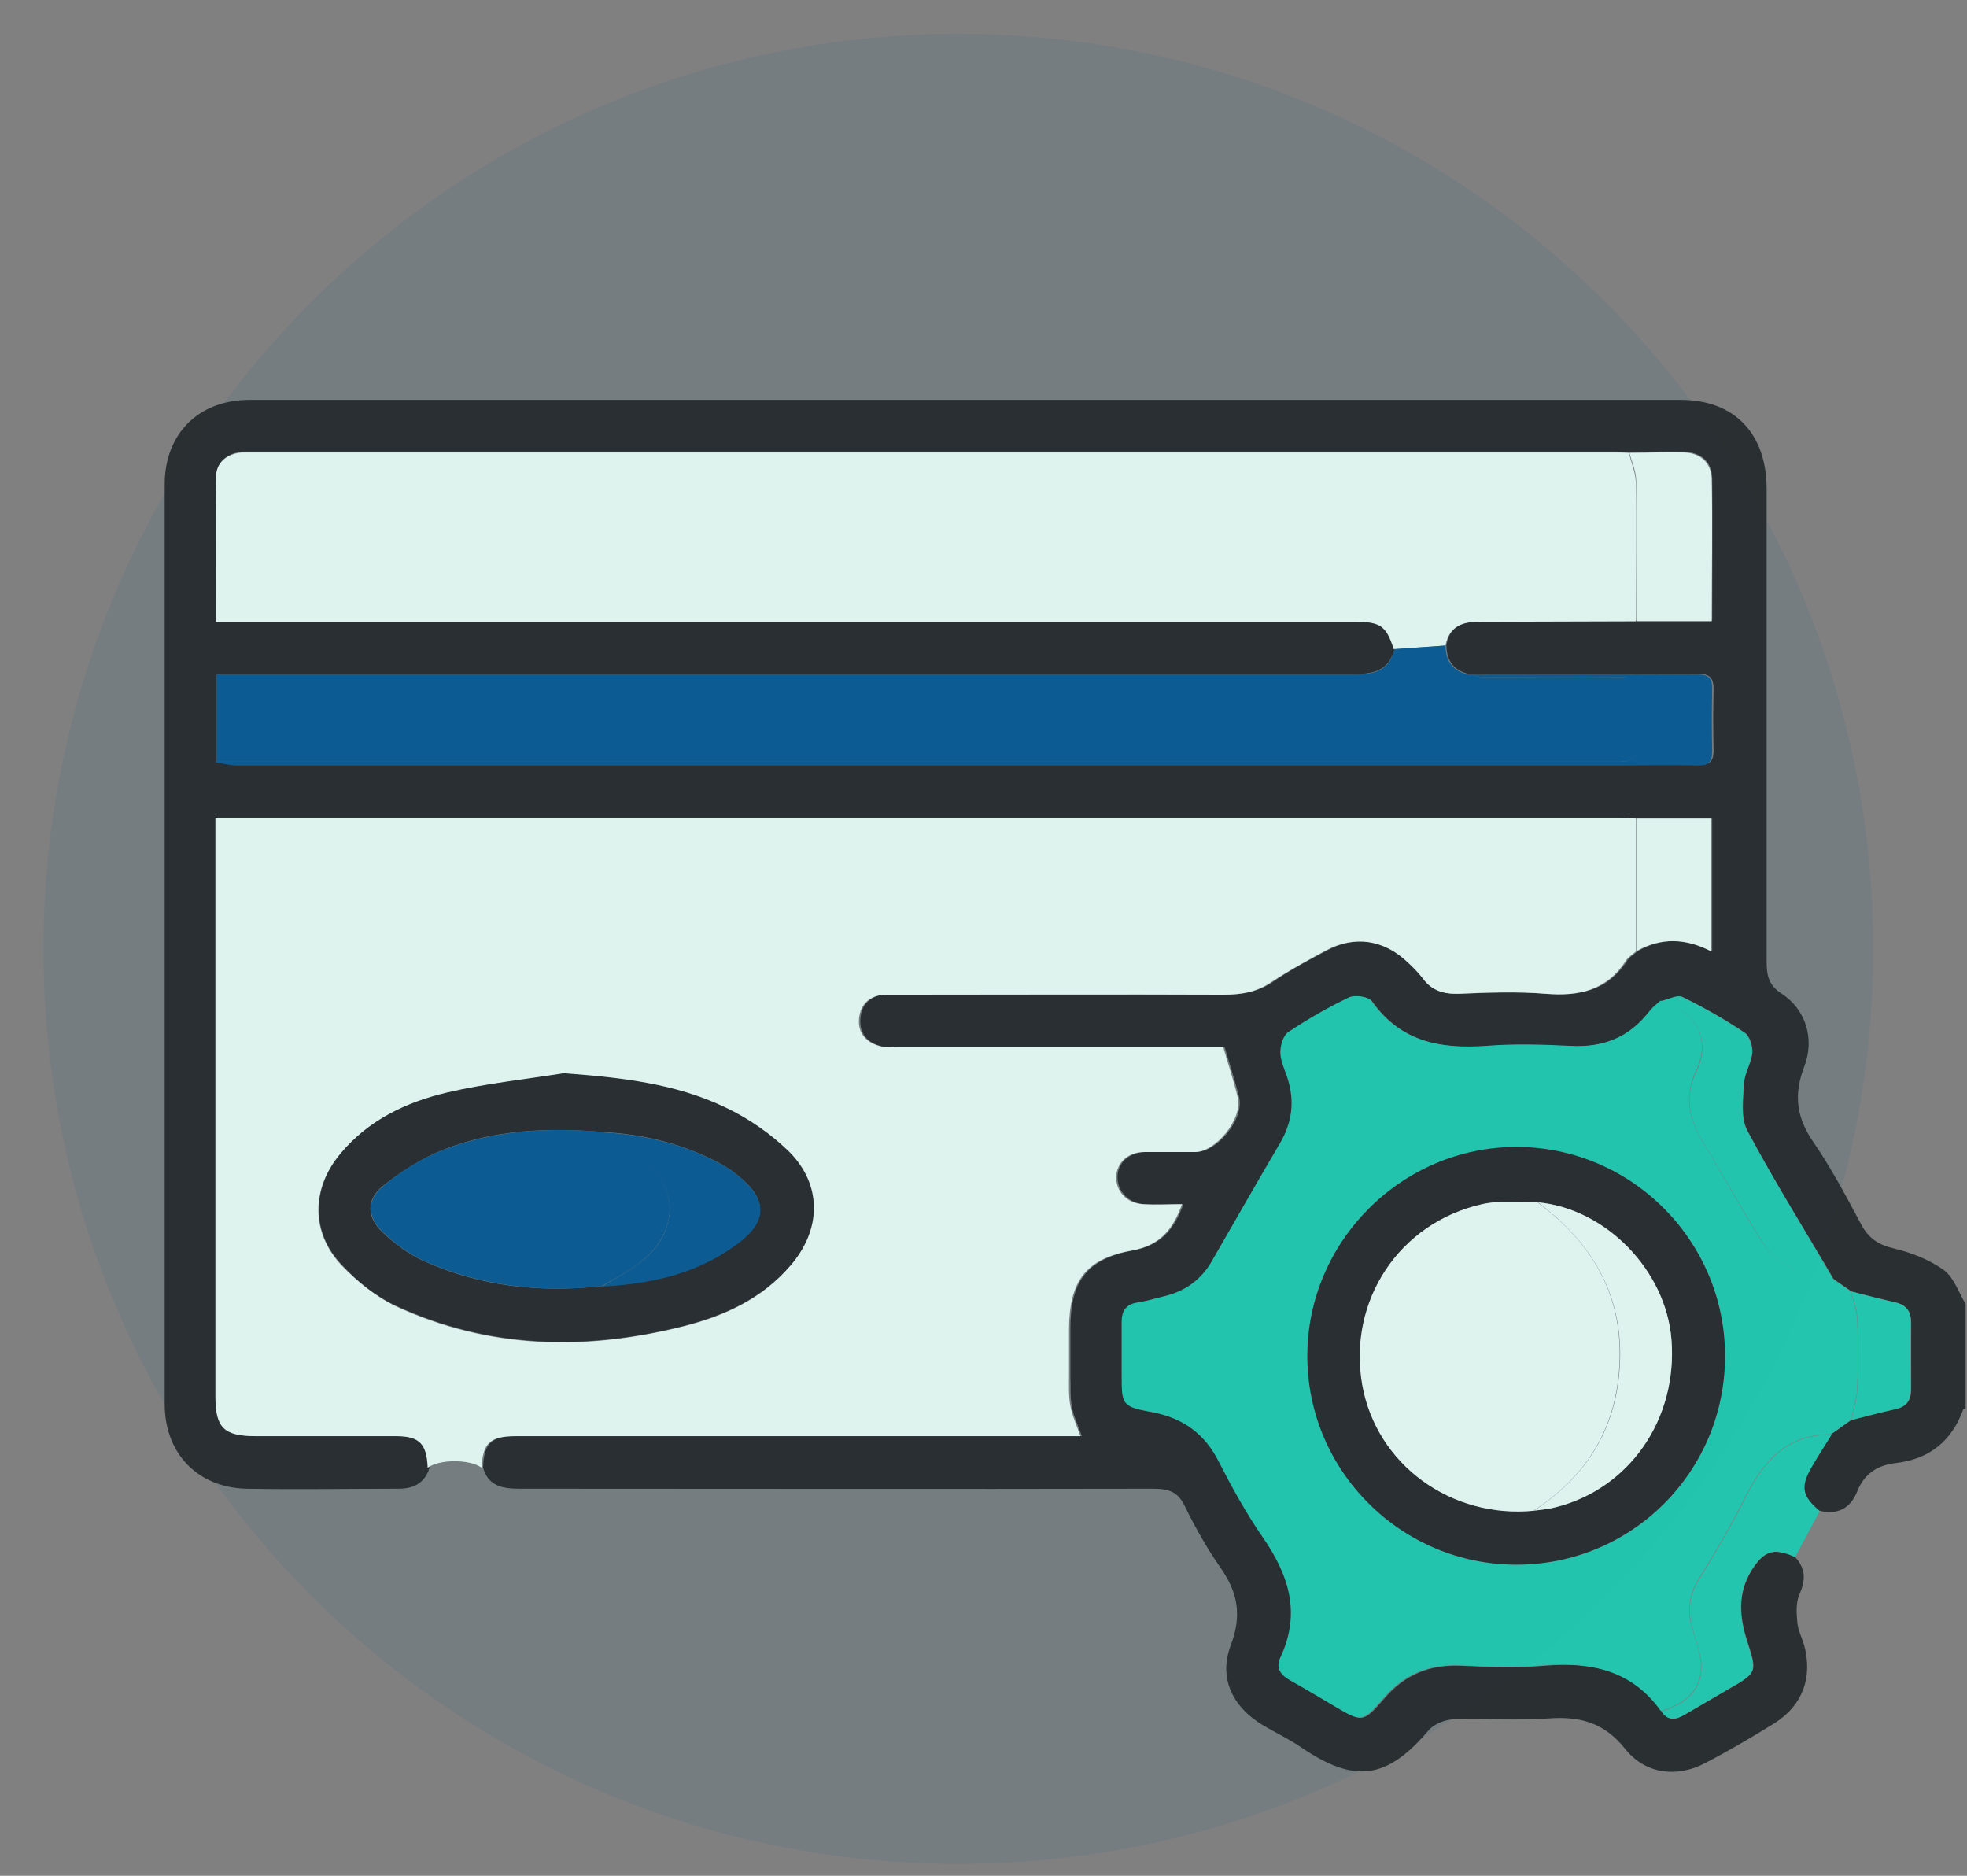
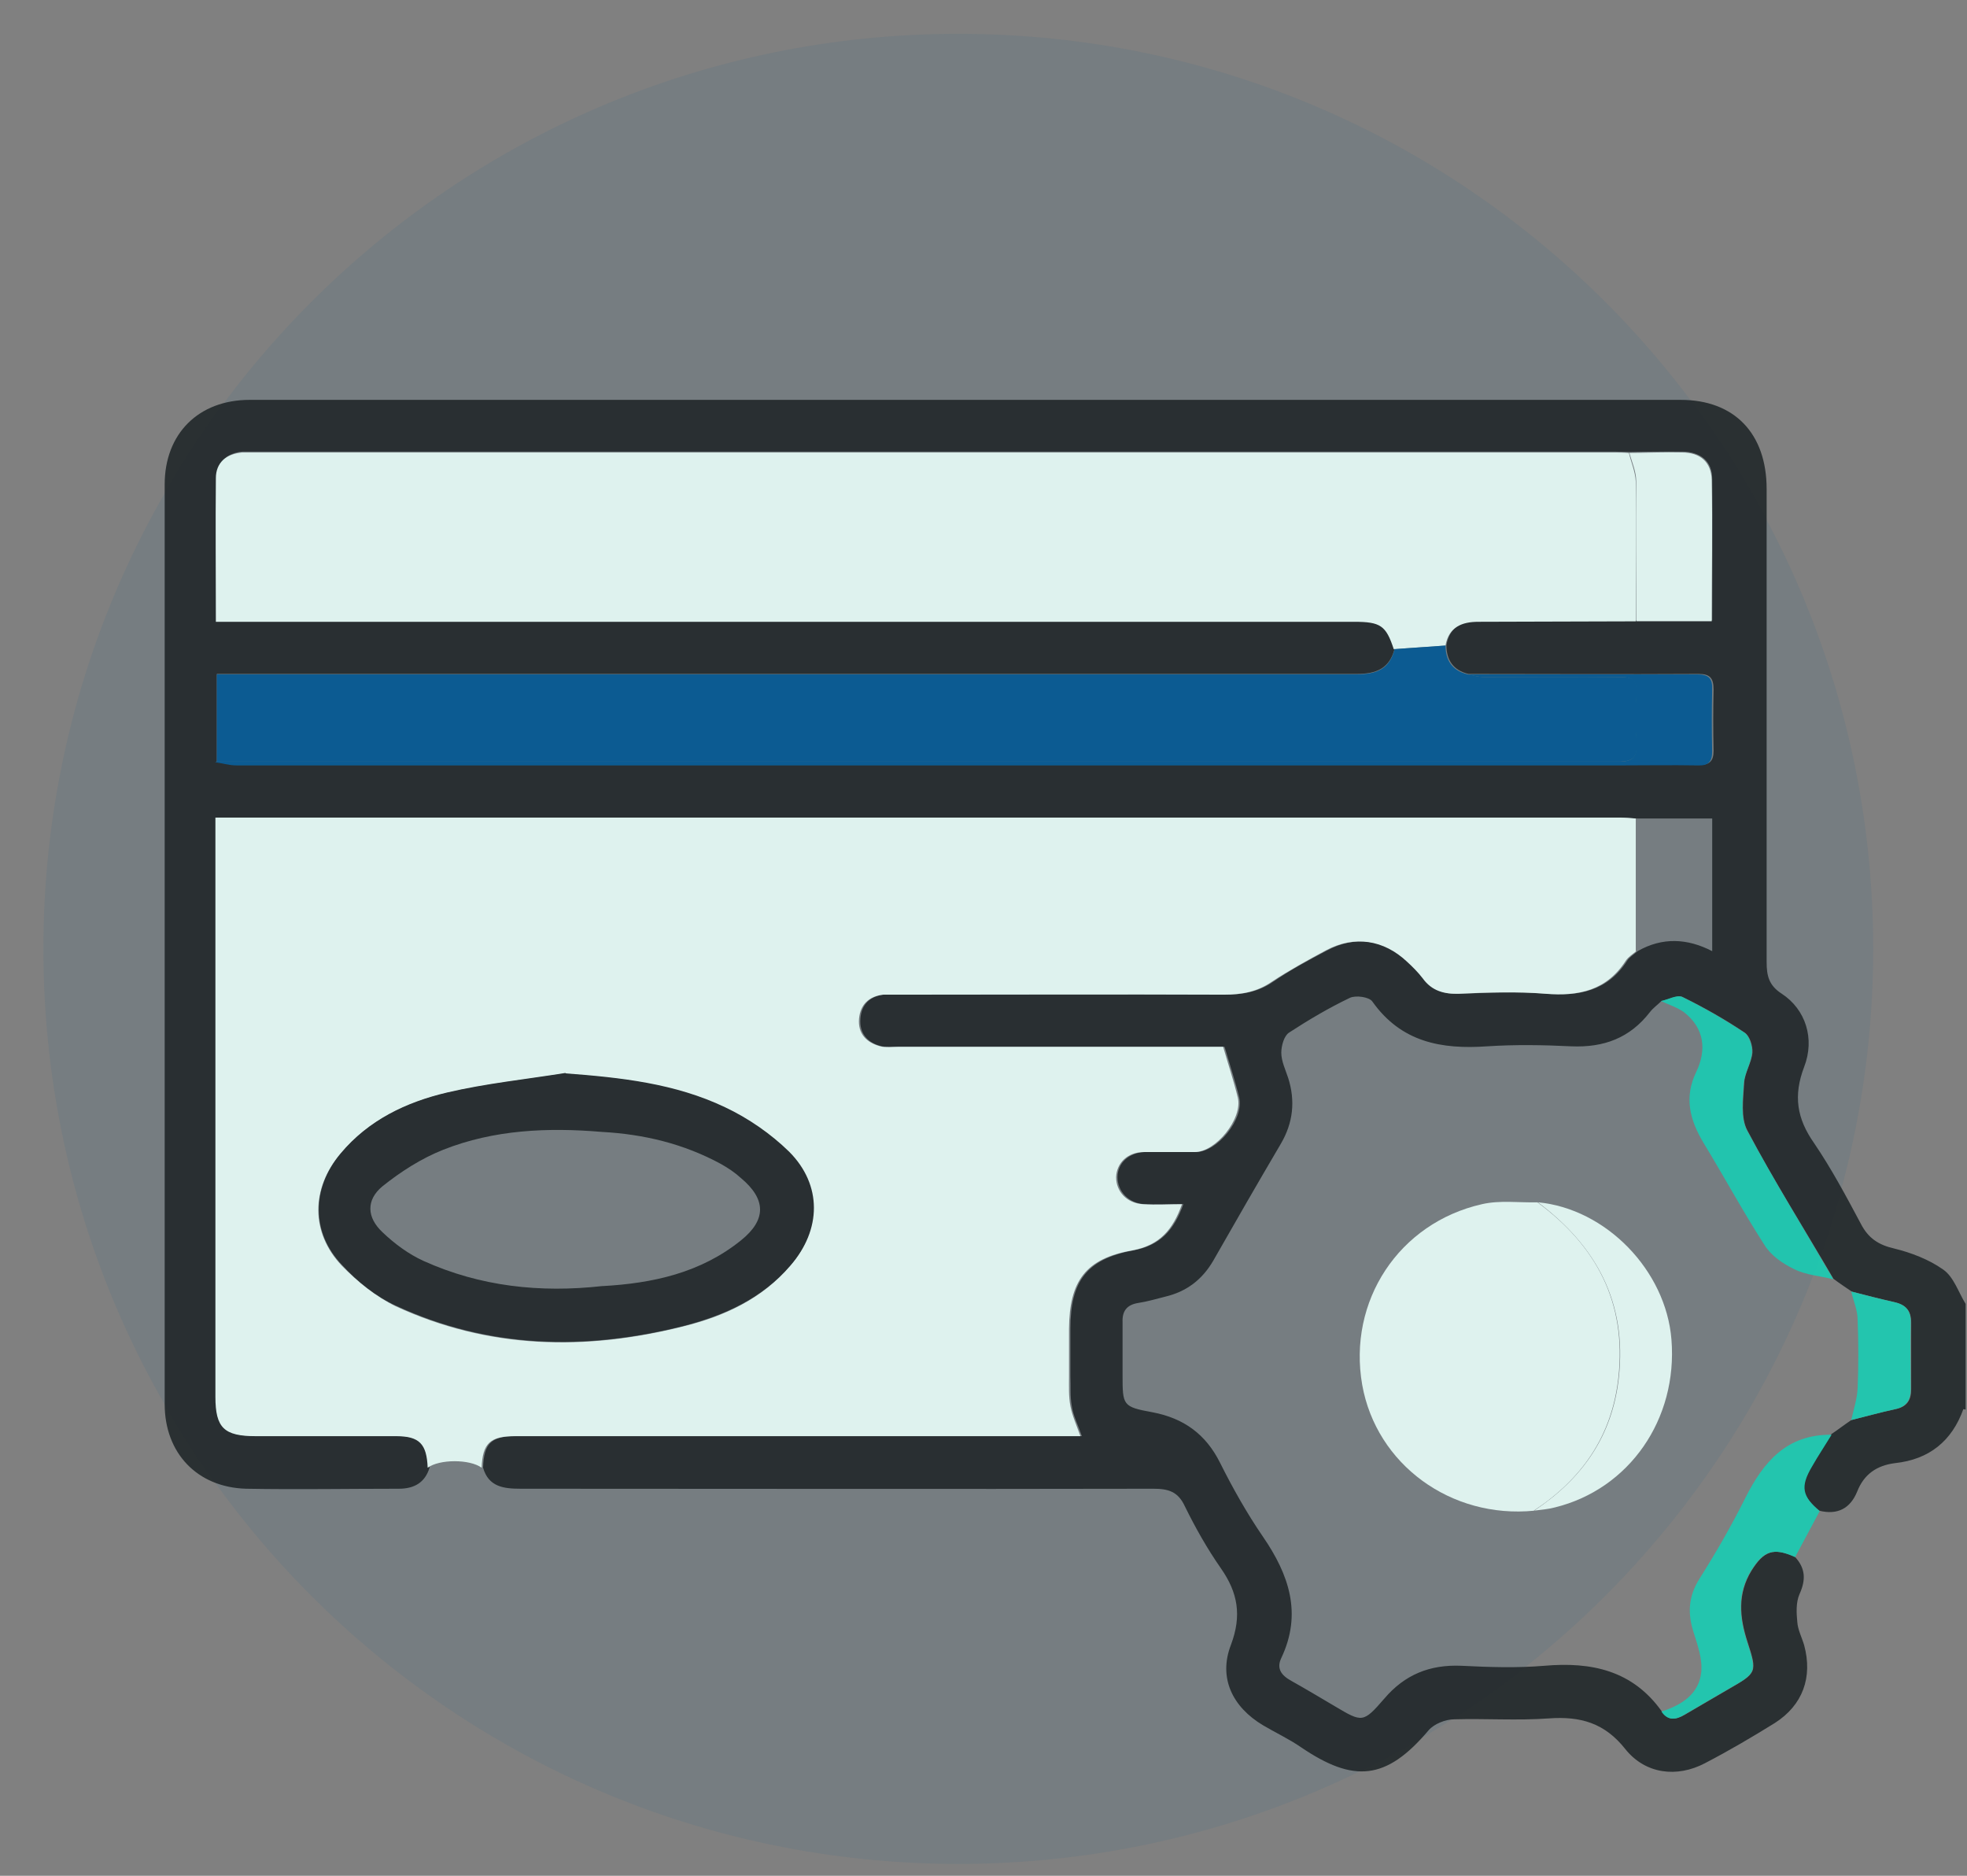
<svg xmlns="http://www.w3.org/2000/svg" width="43" height="41" viewBox="0 0 43 41" fill="none">
  <rect x="0" y="0" width="43" height="41" fill="#808080" stroke="none" />
  <path opacity="0.08" d="M20.949 40.74C31.995 40.74 40.949 31.786 40.949 20.74C40.949 9.695 31.995 0.74 20.949 0.74C9.904 0.74 0.949 9.695 0.949 20.74C0.949 31.786 9.904 40.74 20.949 40.74Z" fill="#005893" />
  <g opacity="0.9">
    <path d="M42.92 30.8C42.67 31.5 42.17 31.9 41.43 31.98C41.03 32.03 40.75 32.22 40.6 32.6C40.45 32.97 40.17 33.12 39.77 33.02C39.38 32.7 39.34 32.49 39.6 32.05C39.74 31.81 39.89 31.58 40.03 31.35C40.18 31.25 40.32 31.14 40.47 31.04C40.79 30.96 41.11 30.87 41.44 30.8C41.68 30.75 41.78 30.61 41.78 30.37C41.78 29.88 41.78 29.4 41.78 28.91C41.78 28.64 41.66 28.52 41.41 28.46C41.1 28.39 40.79 28.31 40.48 28.23C40.35 28.14 40.21 28.05 40.08 27.95C39.45 26.87 38.78 25.81 38.2 24.71C38.05 24.43 38.11 24.02 38.13 23.67C38.14 23.45 38.29 23.23 38.31 23.01C38.32 22.86 38.25 22.64 38.14 22.57C37.71 22.28 37.25 22.02 36.78 21.79C36.67 21.74 36.48 21.85 36.32 21.88C36.24 21.96 36.14 22.03 36.07 22.12C35.63 22.69 35.06 22.9 34.35 22.87C33.74 22.84 33.12 22.83 32.51 22.87C31.51 22.94 30.63 22.78 30 21.89C29.93 21.79 29.64 21.75 29.51 21.81C29.05 22.03 28.61 22.29 28.18 22.57C28.07 22.64 28.01 22.86 28.01 23.01C28.01 23.19 28.1 23.38 28.16 23.56C28.32 24.06 28.27 24.54 28 25C27.5 25.85 27.01 26.7 26.52 27.56C26.28 27.97 25.94 28.23 25.48 28.34C25.28 28.39 25.08 28.45 24.88 28.48C24.63 28.52 24.53 28.66 24.54 28.9C24.54 29.28 24.54 29.67 24.54 30.05C24.54 30.72 24.54 30.75 25.2 30.87C25.88 31 26.36 31.35 26.67 31.97C26.95 32.53 27.26 33.08 27.61 33.59C28.18 34.42 28.47 35.27 28.01 36.24C27.9 36.47 28.01 36.62 28.23 36.74C28.55 36.92 28.87 37.11 29.19 37.3C29.78 37.65 29.8 37.66 30.26 37.13C30.71 36.6 31.26 36.38 31.95 36.41C32.55 36.44 33.16 36.46 33.76 36.41C34.79 36.32 35.69 36.51 36.33 37.41C36.47 37.62 36.64 37.59 36.83 37.48C37.15 37.29 37.47 37.11 37.79 36.92C38.41 36.56 38.42 36.56 38.2 35.88C38.03 35.35 37.98 34.84 38.29 34.33C38.56 33.9 38.77 33.82 39.24 34.03C39.47 34.28 39.48 34.53 39.34 34.84C39.26 35.02 39.27 35.25 39.29 35.45C39.3 35.62 39.39 35.79 39.44 35.96C39.63 36.66 39.41 37.27 38.8 37.66C38.3 37.97 37.79 38.27 37.27 38.54C36.66 38.86 35.97 38.78 35.53 38.23C35.08 37.66 34.55 37.51 33.86 37.56C33.17 37.61 32.48 37.56 31.79 37.58C31.6 37.58 31.35 37.68 31.23 37.82C30.3 38.92 29.59 38.97 28.44 38.19C28.18 38.01 27.88 37.87 27.61 37.71C26.94 37.31 26.63 36.67 26.91 35.95C27.15 35.31 27.06 34.81 26.69 34.28C26.39 33.85 26.13 33.39 25.9 32.92C25.75 32.6 25.54 32.54 25.21 32.54C20.6 32.55 15.99 32.54 11.38 32.54C11.01 32.54 10.68 32.5 10.56 32.08C10.58 31.54 10.74 31.39 11.29 31.39C15.27 31.39 19.26 31.39 23.24 31.39H23.65C23.56 31.13 23.46 30.94 23.43 30.73C23.39 30.52 23.41 30.3 23.4 30.08C23.4 29.73 23.4 29.39 23.4 29.04C23.4 28.01 23.75 27.52 24.78 27.33C25.38 27.22 25.67 26.87 25.87 26.32C25.57 26.32 25.29 26.33 25.02 26.32C24.67 26.3 24.43 26.04 24.43 25.73C24.43 25.42 24.68 25.19 25.04 25.18C25.41 25.18 25.78 25.18 26.15 25.18C26.61 25.18 27.2 24.46 27.09 23.99C27 23.62 26.88 23.26 26.77 22.88C24.4 22.88 22.03 22.88 19.66 22.88C19.53 22.88 19.4 22.89 19.28 22.87C18.97 22.8 18.78 22.59 18.81 22.26C18.83 21.96 19.02 21.77 19.33 21.74C19.44 21.73 19.56 21.74 19.68 21.74C22.05 21.74 24.42 21.74 26.79 21.74C27.17 21.74 27.51 21.68 27.83 21.46C28.21 21.2 28.62 20.98 29.02 20.77C29.64 20.44 30.28 20.54 30.79 21.02C30.91 21.13 31.04 21.25 31.13 21.38C31.33 21.66 31.59 21.74 31.93 21.72C32.56 21.7 33.19 21.67 33.81 21.72C34.54 21.78 35.15 21.65 35.57 21C35.62 20.92 35.72 20.86 35.8 20.79C36.34 20.48 36.89 20.51 37.43 20.79V17.89H35.8C35.69 17.89 35.57 17.87 35.46 17.87C25.34 17.87 15.23 17.87 5.11 17.87H4.75C4.75 18.02 4.75 18.13 4.75 18.24C4.75 22.34 4.75 26.44 4.75 30.53C4.75 31.2 4.94 31.39 5.63 31.39C6.65 31.39 7.68 31.39 8.7 31.39C9.21 31.39 9.38 31.56 9.39 32.08C9.29 32.41 9.05 32.54 8.72 32.54C7.61 32.54 6.49 32.56 5.38 32.54C4.31 32.51 3.6 31.76 3.6 30.69C3.6 23.99 3.6 17.29 3.6 10.59C3.6 9.48 4.34 8.74 5.46 8.74C15.89 8.74 26.31 8.74 36.74 8.74C37.91 8.74 38.62 9.47 38.62 10.69C38.62 14.14 38.62 17.58 38.62 21.03C38.62 21.33 38.67 21.54 38.95 21.72C39.47 22.06 39.68 22.7 39.44 23.32C39.2 23.95 39.28 24.45 39.66 24.99C40.04 25.55 40.36 26.15 40.68 26.75C40.84 27.06 41.06 27.21 41.41 27.29C41.78 27.38 42.17 27.53 42.48 27.75C42.71 27.91 42.81 28.24 42.97 28.5V30.81L42.92 30.8ZM4.73 16.65C4.89 16.68 5.04 16.72 5.2 16.72C15.27 16.72 25.34 16.72 35.41 16.72C35.99 16.72 36.56 16.71 37.14 16.72C37.37 16.72 37.46 16.64 37.46 16.41C37.45 15.96 37.45 15.51 37.46 15.07C37.46 14.82 37.38 14.73 37.13 14.73C35.45 14.74 33.77 14.73 32.1 14.73C31.77 14.65 31.62 14.43 31.62 14.1C31.69 13.69 31.97 13.58 32.34 13.57C33.49 13.57 34.64 13.57 35.78 13.56H37.43C37.43 12.51 37.44 11.49 37.43 10.47C37.43 10.08 37.18 9.88 36.78 9.87C36.4 9.87 36.02 9.87 35.63 9.88C35.52 9.88 35.4 9.87 35.29 9.87C25.39 9.87 15.48 9.87 5.58 9.87C5.49 9.87 5.4 9.87 5.31 9.87C4.97 9.9 4.74 10.09 4.74 10.43C4.72 11.46 4.74 12.5 4.74 13.57H5.22C13.35 13.57 21.49 13.57 29.62 13.57C30.2 13.57 30.32 13.65 30.49 14.17C30.38 14.61 30.09 14.73 29.66 14.73C21.53 14.73 13.4 14.73 5.26 14.73H4.74V16.64L4.73 16.65Z" fill="#202729" />
    <path d="M35.769 20.791C35.689 20.861 35.599 20.911 35.539 21.001C35.119 21.651 34.509 21.781 33.779 21.721C33.159 21.671 32.519 21.691 31.899 21.721C31.569 21.731 31.299 21.661 31.099 21.381C30.999 21.251 30.879 21.131 30.759 21.021C30.249 20.541 29.609 20.441 28.989 20.771C28.579 20.991 28.179 21.211 27.799 21.461C27.479 21.681 27.139 21.741 26.759 21.741C24.389 21.731 22.019 21.741 19.649 21.741C19.529 21.741 19.419 21.741 19.299 21.741C18.989 21.781 18.809 21.961 18.779 22.261C18.749 22.591 18.939 22.791 19.249 22.871C19.369 22.901 19.499 22.881 19.629 22.881C21.999 22.881 24.369 22.881 26.739 22.881C26.849 23.261 26.969 23.621 27.059 23.991C27.169 24.451 26.579 25.181 26.119 25.181C25.749 25.181 25.379 25.181 25.009 25.181C24.649 25.181 24.409 25.421 24.399 25.731C24.399 26.041 24.629 26.301 24.989 26.321C25.269 26.341 25.539 26.321 25.839 26.321C25.639 26.881 25.349 27.221 24.749 27.331C23.729 27.511 23.379 28.001 23.369 29.041C23.369 29.391 23.369 29.731 23.369 30.081C23.369 30.301 23.359 30.521 23.399 30.731C23.439 30.941 23.529 31.141 23.619 31.391H23.209C19.229 31.391 15.239 31.391 11.259 31.391C10.709 31.391 10.549 31.551 10.529 32.081C10.269 31.891 9.609 31.891 9.349 32.081C9.329 31.561 9.169 31.391 8.659 31.391C7.639 31.391 6.609 31.391 5.589 31.391C4.899 31.391 4.709 31.211 4.709 30.531C4.709 26.431 4.709 22.331 4.709 18.241C4.709 18.131 4.709 18.011 4.709 17.871H5.069C15.189 17.871 25.299 17.871 35.419 17.871C35.529 17.871 35.649 17.881 35.759 17.891C35.759 18.861 35.759 19.821 35.759 20.791H35.769ZM12.359 23.461C11.489 23.601 10.609 23.691 9.759 23.891C8.869 24.101 8.049 24.491 7.439 25.221C6.799 25.981 6.789 26.941 7.469 27.661C7.809 28.011 8.219 28.341 8.649 28.551C10.679 29.491 12.799 29.531 14.939 28.991C15.829 28.771 16.659 28.391 17.269 27.671C17.939 26.891 17.959 25.911 17.239 25.181C16.839 24.781 16.349 24.451 15.839 24.211C14.749 23.691 13.569 23.561 12.349 23.471L12.359 23.461Z" fill="#E9FFFA" />
    <path d="M39.23 34.029C38.76 33.819 38.55 33.9 38.28 34.33C37.97 34.84 38.02 35.349 38.19 35.88C38.41 36.559 38.4 36.569 37.78 36.919C37.46 37.109 37.14 37.289 36.82 37.48C36.64 37.59 36.46 37.62 36.32 37.41C36.76 37.27 37.14 37.029 37.19 36.55C37.22 36.26 37.11 35.959 37.02 35.669C36.89 35.26 36.91 34.889 37.15 34.51C37.51 33.94 37.85 33.349 38.15 32.749C38.55 31.95 39.06 31.349 40.04 31.36C39.9 31.59 39.74 31.829 39.61 32.059C39.35 32.499 39.4 32.709 39.78 33.029C39.6 33.37 39.42 33.7 39.24 34.039L39.23 34.029Z" fill="#18CCB2" />
    <path d="M30.469 14.191C30.299 13.671 30.179 13.591 29.599 13.591C21.469 13.591 13.329 13.591 5.199 13.591H4.719C4.719 12.521 4.709 11.491 4.719 10.451C4.719 10.111 4.949 9.921 5.289 9.891C5.379 9.891 5.469 9.891 5.559 9.891C15.459 9.891 25.369 9.891 35.269 9.891C35.379 9.891 35.499 9.891 35.609 9.901C35.659 10.111 35.749 10.311 35.759 10.521C35.779 11.541 35.759 12.561 35.759 13.581C34.609 13.581 33.459 13.591 32.319 13.591C31.949 13.591 31.669 13.711 31.599 14.111C31.219 14.141 30.839 14.161 30.469 14.191Z" fill="#E9FFFA" />
-     <path d="M40.029 31.35C39.05 31.34 38.539 31.95 38.139 32.74C37.84 33.34 37.499 33.93 37.139 34.5C36.9 34.88 36.88 35.25 37.01 35.66C37.099 35.94 37.209 36.25 37.179 36.54C37.13 37.02 36.749 37.26 36.309 37.4C35.669 36.5 34.77 36.32 33.739 36.4C33.139 36.45 32.539 36.43 31.93 36.4C31.239 36.37 30.689 36.59 30.239 37.12C29.779 37.65 29.759 37.64 29.169 37.29C28.849 37.1 28.529 36.91 28.209 36.73C28 36.62 27.88 36.46 27.989 36.23C28.45 35.25 28.169 34.41 27.59 33.58C27.239 33.07 26.93 32.51 26.649 31.96C26.34 31.34 25.86 30.99 25.18 30.86C24.52 30.74 24.52 30.71 24.52 30.04C24.52 29.66 24.52 29.27 24.52 28.89C24.52 28.65 24.619 28.51 24.86 28.47C25.059 28.44 25.259 28.38 25.459 28.33C25.919 28.22 26.27 27.96 26.5 27.55C26.989 26.7 27.48 25.84 27.98 24.99C28.25 24.53 28.309 24.06 28.14 23.55C28.079 23.37 27.989 23.18 27.989 23C27.989 22.85 28.049 22.64 28.16 22.56C28.579 22.28 29.029 22.02 29.489 21.8C29.619 21.74 29.91 21.78 29.98 21.88C30.61 22.77 31.48 22.93 32.489 22.86C33.099 22.81 33.719 22.83 34.33 22.86C35.039 22.9 35.609 22.68 36.05 22.11C36.12 22.02 36.209 21.95 36.3 21.87C36.469 21.95 36.66 22.01 36.809 22.12C37.26 22.47 37.3 22.94 37.069 23.42C36.809 23.98 36.929 24.47 37.23 24.97C37.679 25.71 38.09 26.48 38.559 27.2C38.7 27.42 38.959 27.61 39.209 27.73C39.469 27.85 39.77 27.88 40.059 27.95C40.19 28.04 40.33 28.13 40.459 28.23C40.51 28.44 40.59 28.64 40.599 28.85C40.62 29.35 40.62 29.84 40.599 30.34C40.59 30.57 40.51 30.8 40.459 31.04C40.309 31.14 40.169 31.25 40.02 31.35H40.029ZM37.709 29.64C37.709 27.12 35.66 25.07 33.15 25.07C30.64 25.07 28.57 27.14 28.579 29.64C28.579 32.15 30.64 34.2 33.15 34.2C35.679 34.2 37.709 32.16 37.709 29.64Z" fill="#18CCB2" />
    <path d="M30.47 14.189C30.85 14.159 31.23 14.139 31.6 14.109C31.6 14.439 31.75 14.659 32.08 14.739C32.2 14.759 32.32 14.799 32.45 14.799C33.45 14.799 34.45 14.799 35.45 14.799C35.7 14.799 35.79 14.869 35.78 15.129C35.76 15.499 35.76 15.869 35.78 16.239C35.8 16.549 35.7 16.649 35.38 16.649C25.17 16.649 14.95 16.649 4.74 16.649V14.739H5.26C13.39 14.739 21.52 14.739 29.66 14.739C30.09 14.739 30.38 14.629 30.49 14.179L30.47 14.189Z" fill="#005893" />
    <path d="M35.769 13.579C35.769 12.559 35.769 11.54 35.769 10.52C35.769 10.309 35.679 10.11 35.619 9.899C35.999 9.899 36.379 9.88 36.769 9.89C37.169 9.89 37.409 10.1 37.419 10.489C37.439 11.509 37.419 12.53 37.419 13.579H35.769Z" fill="#E9FFFA" />
    <path d="M40.071 27.96C39.791 27.89 39.481 27.87 39.221 27.74C38.971 27.62 38.711 27.44 38.571 27.21C38.101 26.48 37.691 25.72 37.24 24.98C36.941 24.48 36.81 23.99 37.081 23.43C37.31 22.95 37.261 22.48 36.821 22.13C36.671 22.02 36.48 21.96 36.31 21.88C36.461 21.85 36.651 21.74 36.77 21.79C37.24 22.02 37.691 22.28 38.131 22.57C38.241 22.64 38.31 22.87 38.3 23.01C38.281 23.23 38.141 23.45 38.12 23.67C38.1 24.02 38.041 24.43 38.191 24.71C38.781 25.81 39.441 26.87 40.071 27.95V27.96Z" fill="#18CCB2" />
    <path d="M4.729 16.65C14.939 16.65 25.159 16.65 35.369 16.65C35.699 16.65 35.789 16.55 35.769 16.24C35.749 15.87 35.749 15.5 35.769 15.13C35.779 14.88 35.689 14.8 35.439 14.8C34.439 14.81 33.439 14.8 32.439 14.8C32.319 14.8 32.199 14.76 32.069 14.74C33.749 14.74 35.429 14.74 37.099 14.74C37.359 14.74 37.439 14.83 37.429 15.08C37.419 15.53 37.419 15.98 37.429 16.42C37.429 16.65 37.349 16.74 37.109 16.73C36.529 16.72 35.959 16.73 35.379 16.73C25.309 16.73 15.239 16.73 5.169 16.73C5.009 16.73 4.859 16.68 4.699 16.66L4.729 16.65Z" fill="#005893" />
-     <path d="M35.77 20.791C35.77 19.821 35.77 18.861 35.77 17.891H37.4V20.791C36.859 20.511 36.309 20.481 35.77 20.791Z" fill="#E9FFFA" />
    <path d="M40.469 31.041C40.519 30.811 40.599 30.581 40.609 30.34C40.629 29.851 40.629 29.351 40.609 28.851C40.609 28.64 40.519 28.441 40.469 28.23C40.779 28.311 41.089 28.39 41.399 28.46C41.649 28.51 41.779 28.64 41.769 28.91C41.759 29.401 41.769 29.881 41.769 30.37C41.769 30.61 41.669 30.75 41.429 30.8C41.109 30.87 40.789 30.96 40.459 31.041H40.469Z" fill="#18CCB2" />
    <path d="M12.359 23.461C13.569 23.551 14.759 23.681 15.849 24.201C16.359 24.441 16.849 24.781 17.249 25.171C17.979 25.901 17.959 26.881 17.279 27.661C16.659 28.381 15.839 28.751 14.949 28.981C12.809 29.521 10.689 29.481 8.659 28.541C8.219 28.341 7.809 28.011 7.479 27.651C6.799 26.941 6.809 25.971 7.449 25.211C8.059 24.481 8.879 24.091 9.769 23.881C10.619 23.681 11.499 23.591 12.369 23.451L12.359 23.461ZM13.169 28.111C14.269 28.051 15.319 27.821 16.199 27.111C16.759 26.661 16.749 26.211 16.199 25.751C16.069 25.631 15.919 25.531 15.759 25.441C14.949 25.001 14.079 24.791 13.159 24.741C11.979 24.641 10.799 24.691 9.689 25.131C9.209 25.321 8.759 25.611 8.359 25.931C7.999 26.231 8.019 26.611 8.359 26.931C8.619 27.181 8.929 27.411 9.259 27.561C10.499 28.121 11.809 28.261 13.159 28.111H13.169Z" fill="#202729" />
-     <path d="M37.71 29.64C37.71 32.17 35.67 34.2 33.15 34.2C30.63 34.2 28.58 32.15 28.58 29.64C28.58 27.14 30.64 25.07 33.15 25.07C35.66 25.07 37.71 27.12 37.71 29.64ZM33.54 33.02C33.69 33 33.84 32.98 33.99 32.95C35.62 32.55 36.67 31.02 36.54 29.28C36.42 27.77 35.11 26.42 33.62 26.28C33.21 26.29 32.79 26.24 32.41 26.32C30.59 26.73 29.47 28.44 29.79 30.27C30.1 32.01 31.72 33.2 33.55 33.02H33.54Z" fill="#202729" />
-     <path d="M13.17 28.111C11.82 28.261 10.51 28.111 9.27 27.561C8.94 27.411 8.63 27.181 8.37 26.931C8.03 26.611 8.01 26.231 8.37 25.931C8.76 25.601 9.22 25.311 9.7 25.131C10.81 24.701 11.99 24.641 13.17 24.741C13.54 25.011 13.93 25.261 14.26 25.561C14.71 25.971 14.75 26.581 14.44 27.101C14.14 27.601 13.64 27.831 13.17 28.101V28.111Z" fill="#005893" />
-     <path d="M13.17 28.11C13.64 27.83 14.14 27.6 14.44 27.11C14.75 26.59 14.71 25.98 14.26 25.57C13.92 25.26 13.53 25.02 13.17 24.75C14.09 24.8 14.96 25.01 15.77 25.45C15.93 25.53 16.07 25.64 16.21 25.76C16.75 26.23 16.77 26.67 16.21 27.12C15.33 27.82 14.28 28.06 13.18 28.12L13.17 28.11Z" fill="#005893" />
    <path d="M33.539 33.02C31.719 33.2 30.089 32.01 29.779 30.27C29.459 28.44 30.579 26.73 32.399 26.32C32.789 26.23 33.209 26.29 33.609 26.28C34.899 27.23 35.559 28.47 35.379 30.11C35.239 31.39 34.579 32.33 33.529 33.02H33.539Z" fill="#E9FFFA" />
    <path d="M33.539 33.019C34.589 32.319 35.249 31.389 35.389 30.109C35.569 28.469 34.899 27.239 33.619 26.279C35.109 26.419 36.419 27.769 36.539 29.279C36.679 31.019 35.619 32.549 33.989 32.949C33.839 32.989 33.689 32.999 33.539 33.019Z" fill="#E9FFFA" />
  </g>
</svg>